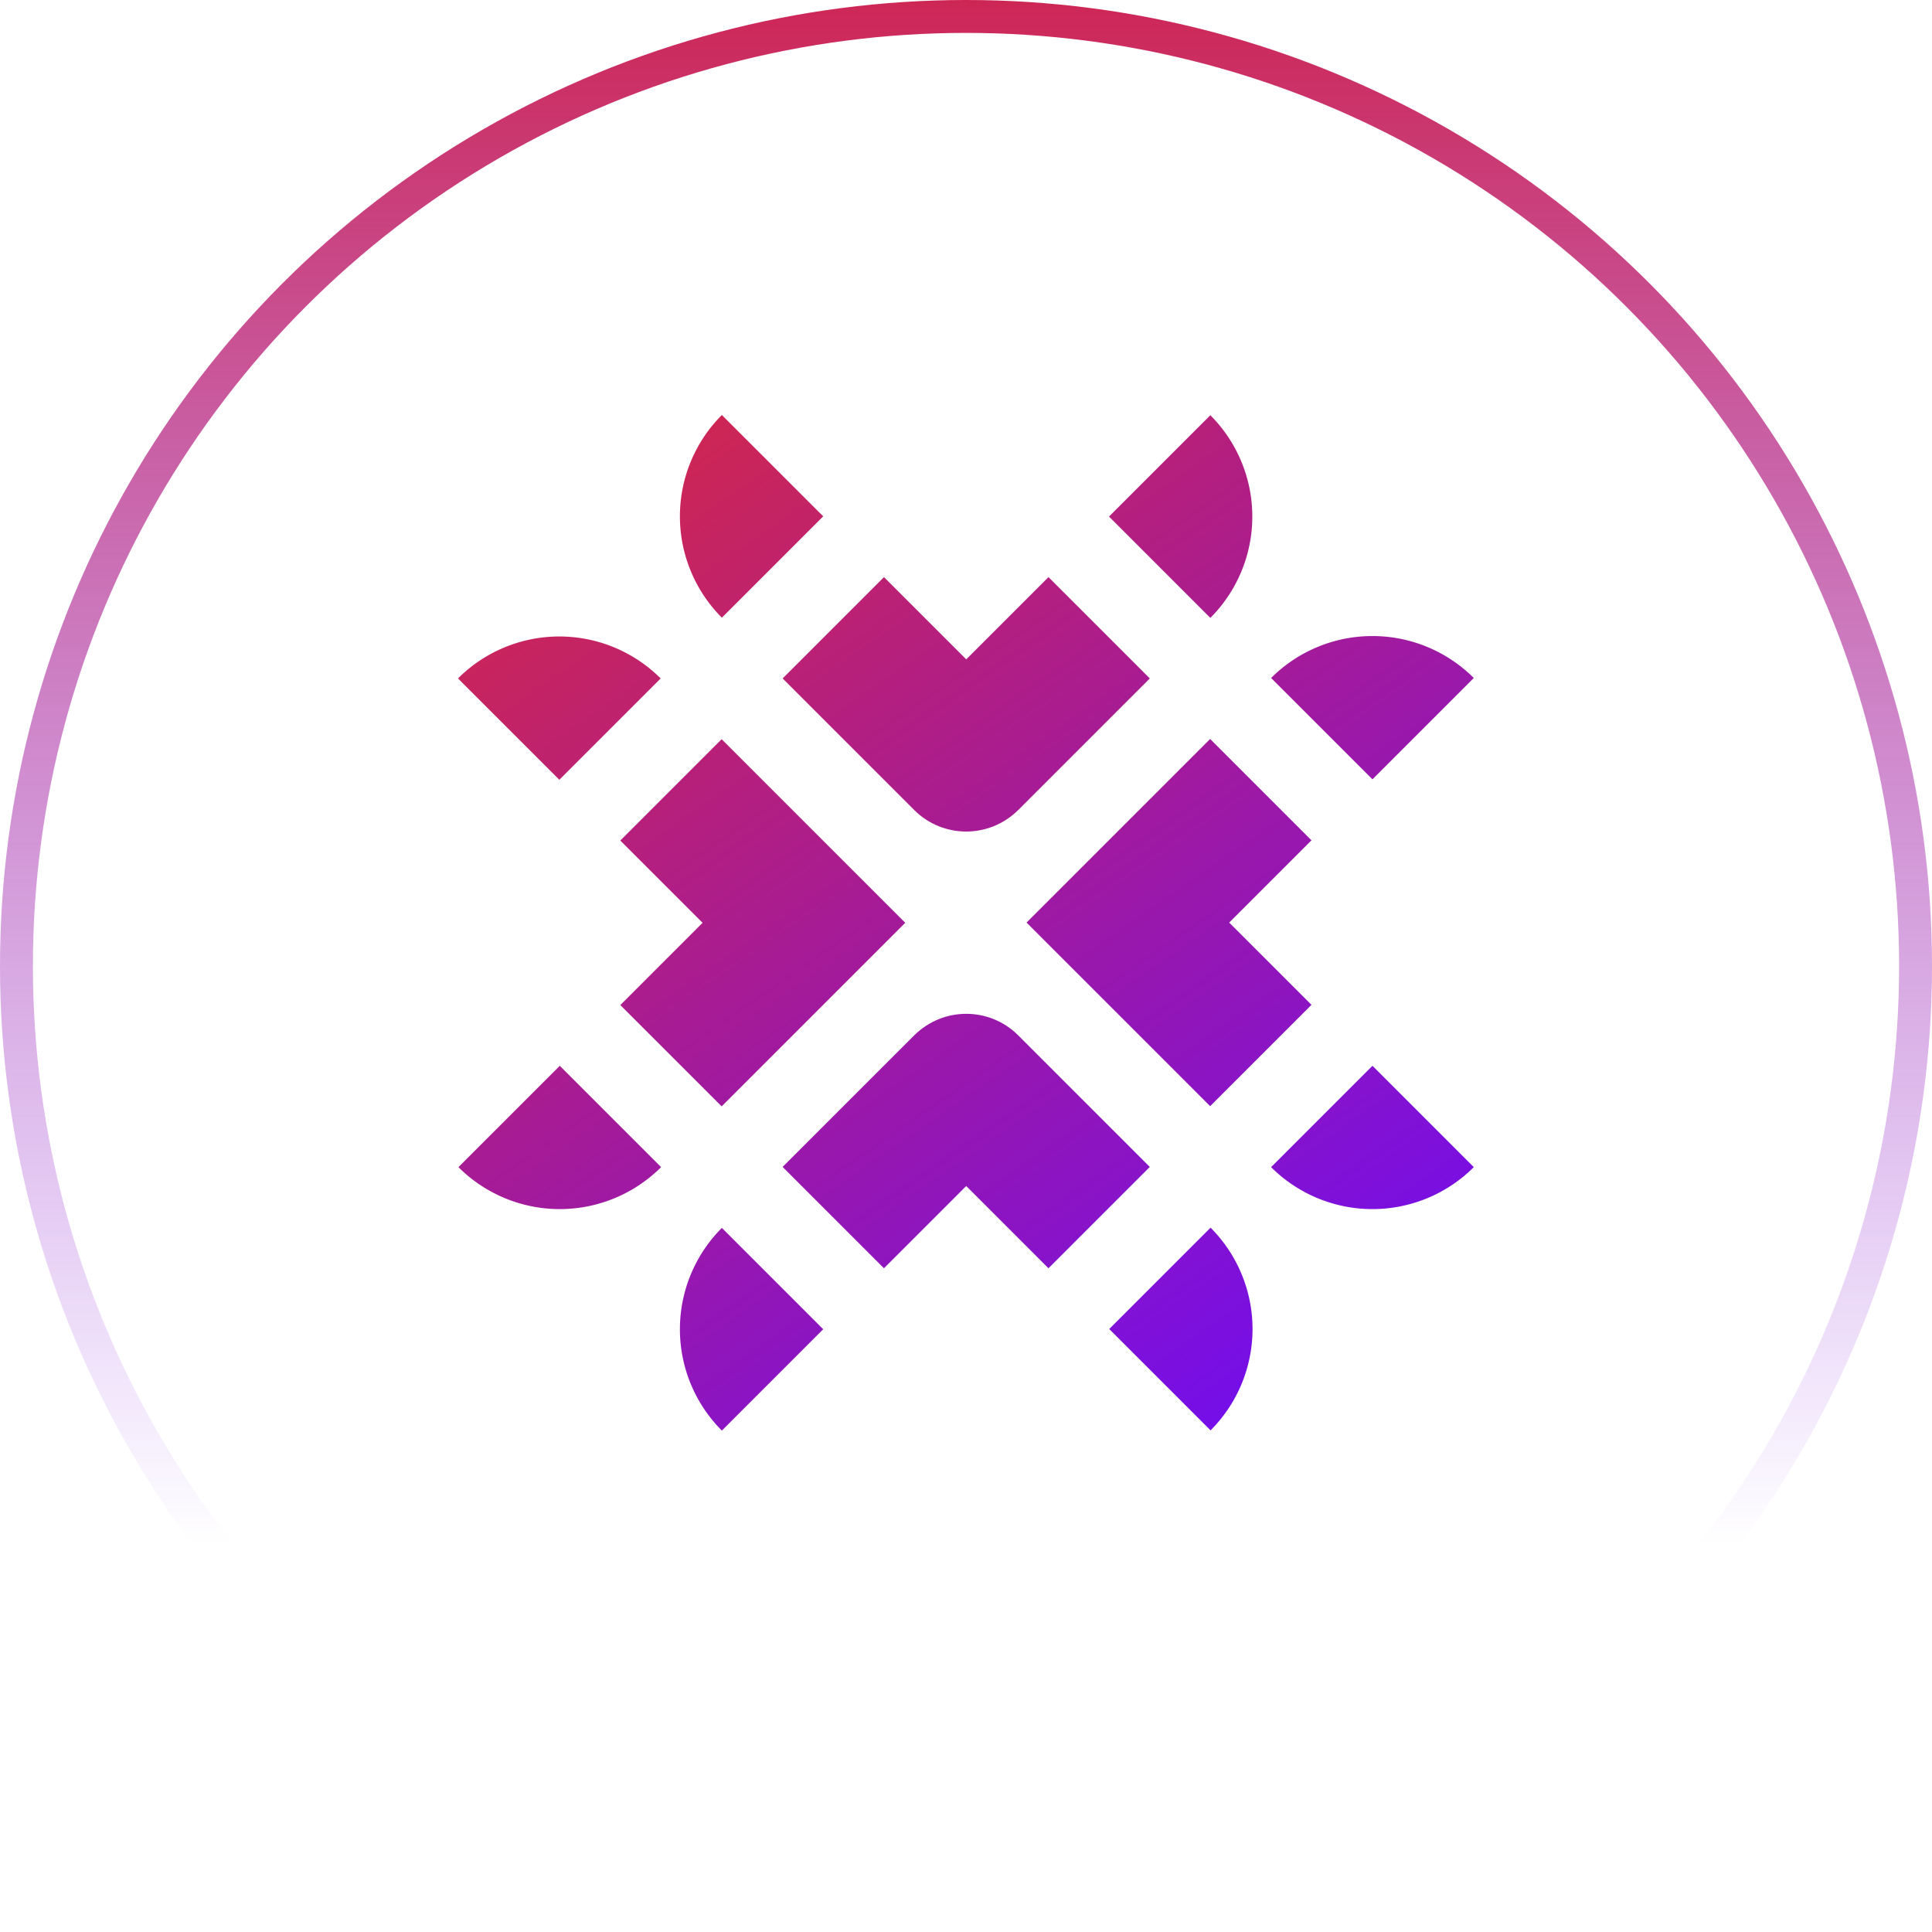
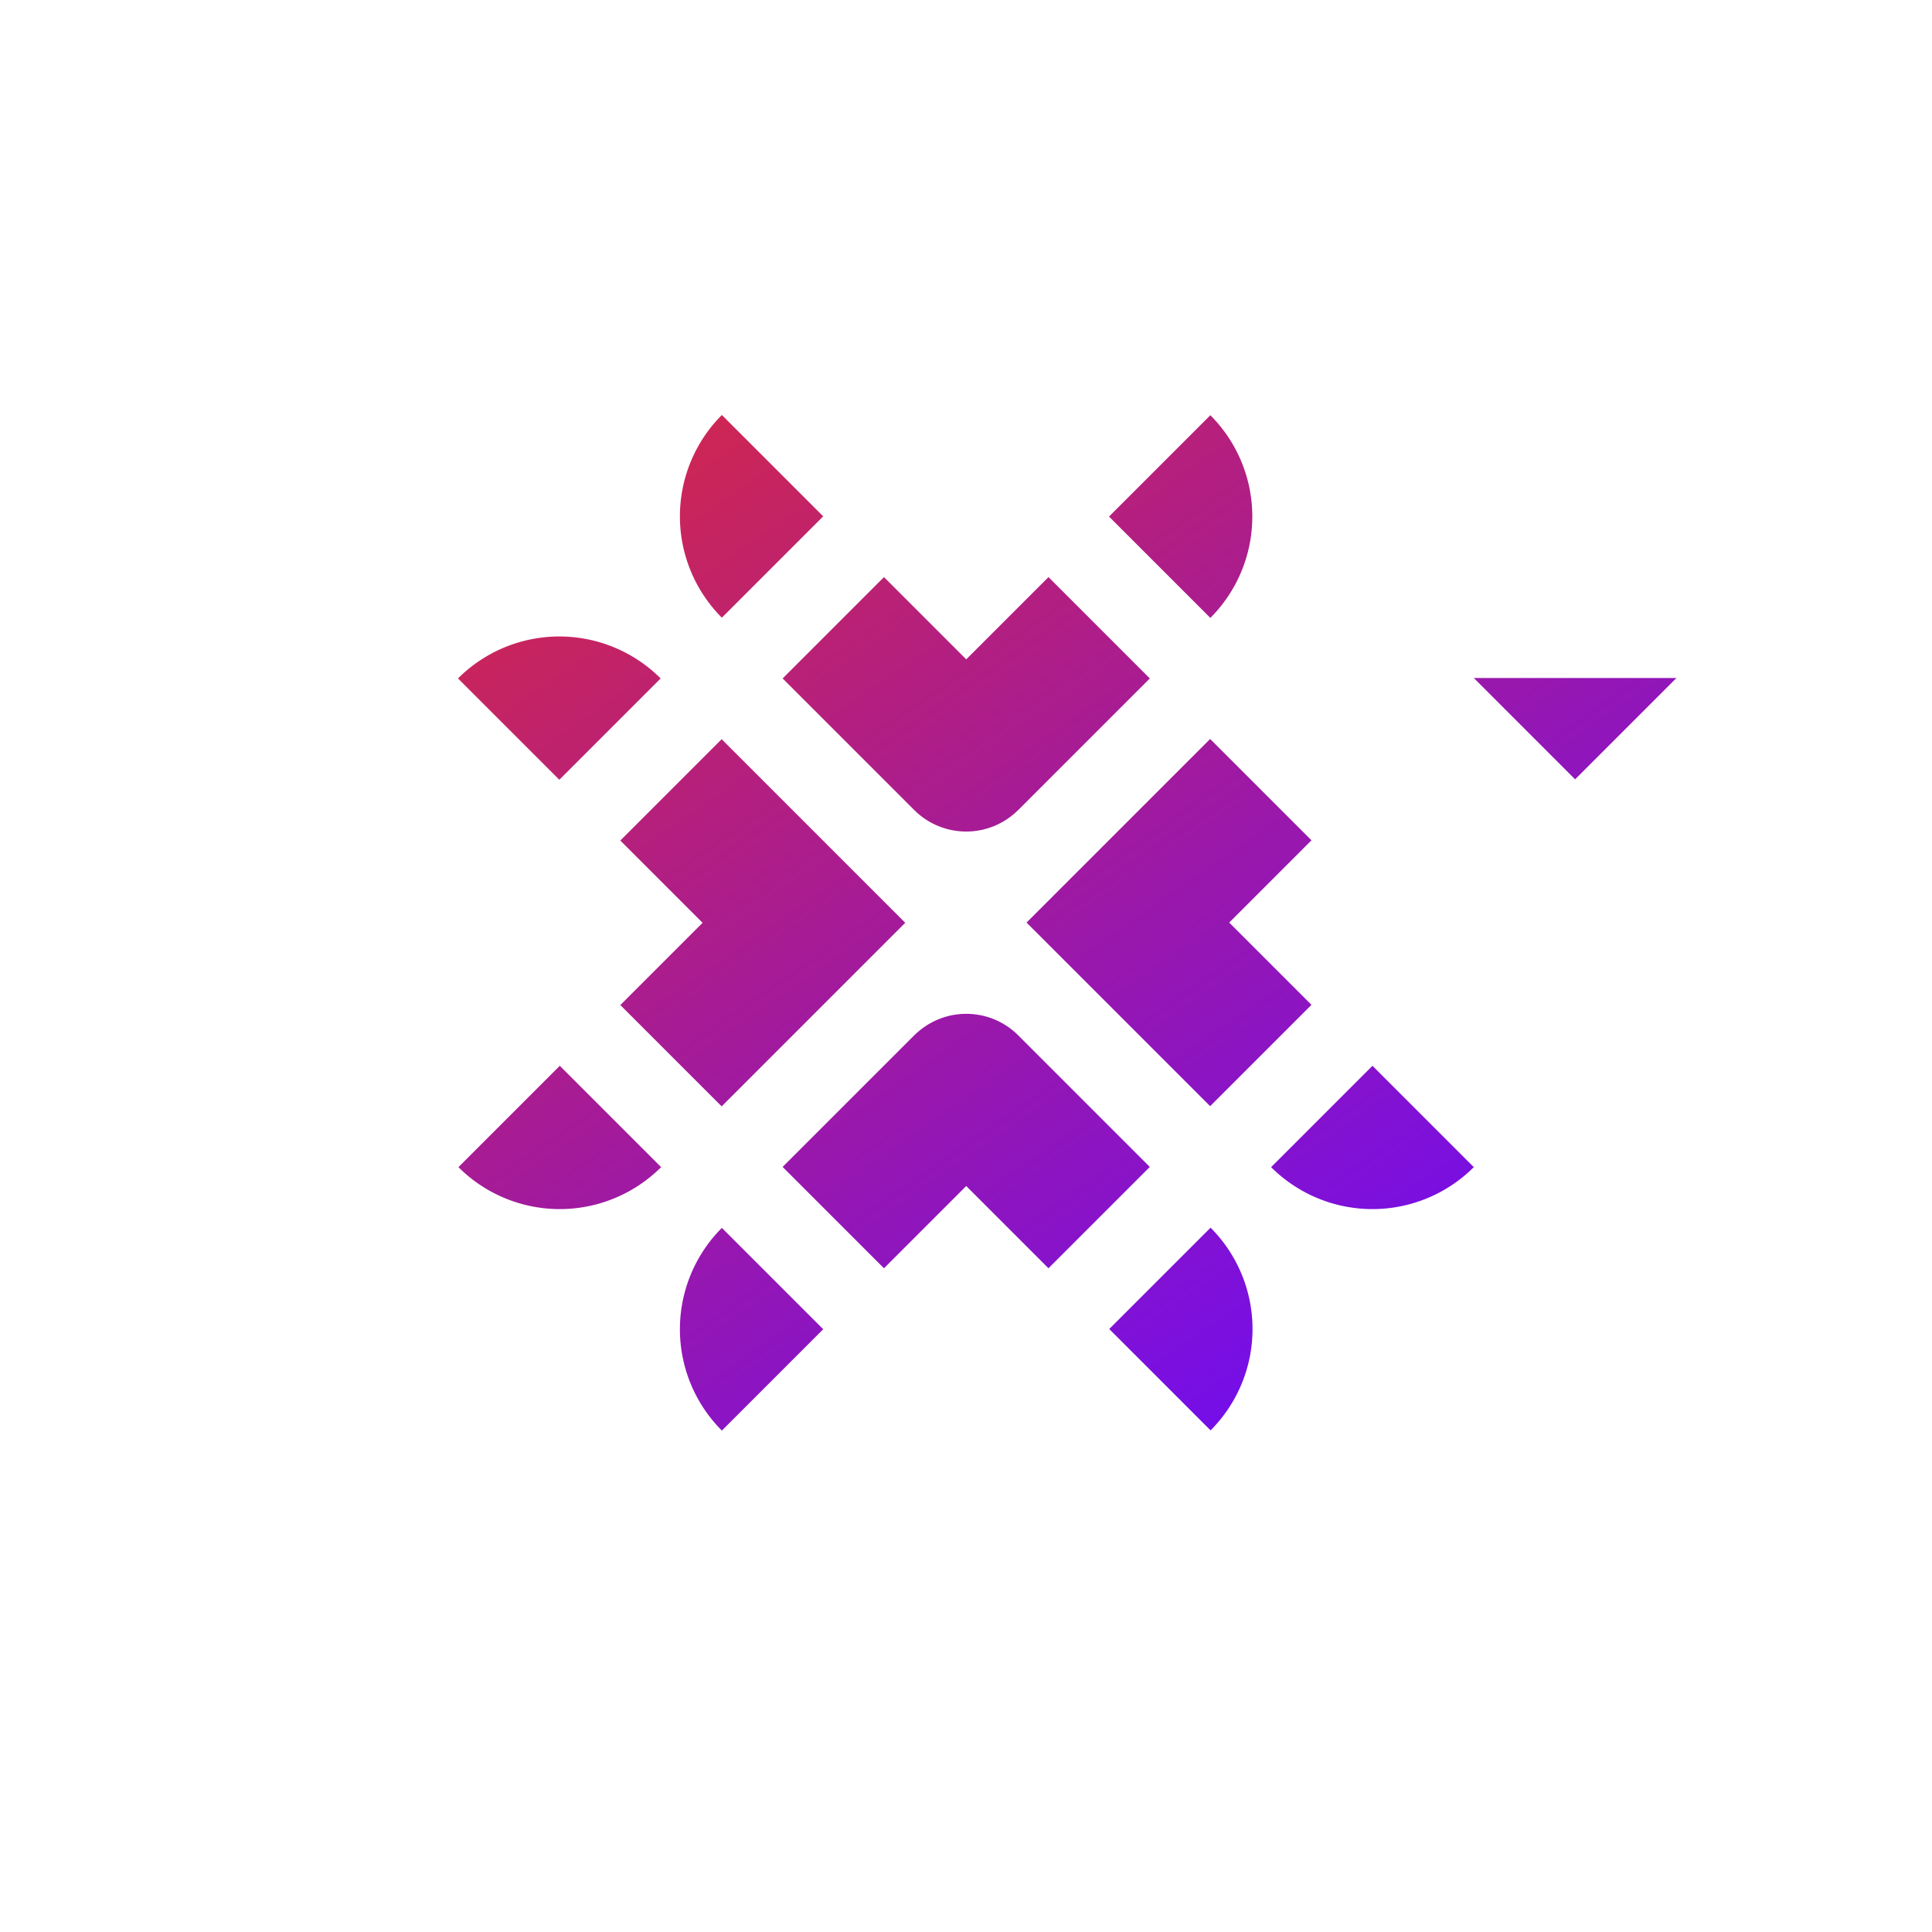
<svg xmlns="http://www.w3.org/2000/svg" xmlns:xlink="http://www.w3.org/1999/xlink" data-name="Layer 2" viewBox="0 0 88.08 88.08">
  <defs>
    <linearGradient id="b" x1="891.62" y1="1261.66" x2="891.62" y2="1173.58" gradientTransform="matrix(-1 0 0 1 935.66 -1173.58)" gradientUnits="userSpaceOnUse">
      <stop offset=".2" stop-color="#750ee8" stop-opacity="0" />
      <stop offset="1" stop-color="#cd2655" />
    </linearGradient>
    <linearGradient id="a" x1="13.89" y1="32.15" x2="42.58" y2="73.65" gradientUnits="userSpaceOnUse">
      <stop offset="0" stop-color="#cd2655" />
      <stop offset="1" stop-color="#750ee8" />
    </linearGradient>
    <linearGradient id="c" x1="24.45" y1="24.85" x2="53.14" y2="66.35" xlink:href="#a" />
    <linearGradient id="d" x1="28.09" y1="22.33" x2="56.78" y2="63.83" xlink:href="#a" />
    <linearGradient id="e" x1="45.41" y1="10.36" x2="74.1" y2="51.86" xlink:href="#a" />
    <linearGradient id="f" x1="34.86" y1="17.65" x2="63.55" y2="59.15" xlink:href="#a" />
    <linearGradient id="g" x1="31.22" y1="20.17" x2="59.91" y2="61.67" xlink:href="#a" />
    <linearGradient id="h" x1="36.97" y1="16.19" x2="65.67" y2="57.69" xlink:href="#a" />
    <linearGradient id="i" x1="36.79" y1="16.32" x2="65.48" y2="57.82" xlink:href="#a" />
    <linearGradient id="j" x1="47.41" y1="8.97" x2="76.1" y2="50.48" xlink:href="#a" />
    <linearGradient id="k" x1="22.32" y1="26.32" x2="51.01" y2="67.82" xlink:href="#a" />
    <linearGradient id="l" x1="22.5" y1="26.19" x2="51.2" y2="67.69" xlink:href="#a" />
    <linearGradient id="m" x1="11.9" y1="33.52" x2="40.6" y2="75.02" xlink:href="#a" />
  </defs>
  <g data-name="Layer 2">
-     <circle cx="44.04" cy="44.04" r="43.29" style="fill:none;isolation:isolate;stroke:url(#b);stroke-miterlimit:10;stroke-width:1.5px" />
    <path d="M32.91 55.98a6.536 6.536 0 0 0 0 9.24l4.62-4.62-4.62-4.62Z" style="fill:url(#a);stroke-width:0" />
    <path d="M46.42 47.2c-.65-.65-1.51-.98-2.37-.98s-1.71.33-2.37.98l-6 6 4.62 4.62 3.75-3.75 3.75 3.75 4.62-4.62-6-6Z" style="fill:url(#c);stroke-width:0" />
    <path d="m50.57 60.59 4.62 4.62a6.536 6.536 0 0 0 0-9.24l-4.62 4.62Z" style="fill:url(#d);stroke-width:0" />
    <path d="m55.18 18.93-4.62 4.62 4.62 4.62a6.536 6.536 0 0 0 0-9.24Z" style="fill:url(#e);stroke-width:0" />
    <path d="M41.68 36.93c.65.65 1.51.98 2.37.98s1.71-.33 2.37-.98l6-6-4.62-4.62-3.75 3.75-3.75-3.75-4.62 4.62 6 6Z" style="fill:url(#f);stroke-width:0" />
    <path d="m37.53 23.54-4.62-4.62a6.536 6.536 0 0 0 0 9.24l4.62-4.62Z" style="fill:url(#g);stroke-width:0" />
    <path d="M57.95 53.21a6.536 6.536 0 0 0 9.24 0l-4.62-4.62-4.62 4.62Z" style="fill:url(#h);stroke-width:0" />
    <path style="fill:url(#i);stroke-width:0" d="m55.17 33.69-8.37 8.37 8.37 8.37 4.62-4.62-3.75-3.75 3.75-3.75-4.62-4.62z" />
-     <path d="M67.19 30.91a6.536 6.536 0 0 0-9.24 0l4.62 4.62 4.62-4.62Z" style="fill:url(#j);stroke-width:0" />
+     <path d="M67.19 30.91l4.62 4.62 4.62-4.62Z" style="fill:url(#j);stroke-width:0" />
    <path d="M30.12 30.93a6.536 6.536 0 0 0-9.24 0l4.62 4.62 4.62-4.62Z" style="stroke-width:0;fill:url(#k)" />
    <path style="fill:url(#l);stroke-width:0" d="m32.9 50.44 8.37-8.37-8.37-8.37-4.62 4.62 3.75 3.75-3.75 3.75 4.62 4.62z" />
    <path d="M20.9 53.21a6.536 6.536 0 0 0 9.24 0l-4.62-4.62-4.62 4.62Z" style="fill:url(#m);stroke-width:0" />
  </g>
</svg>